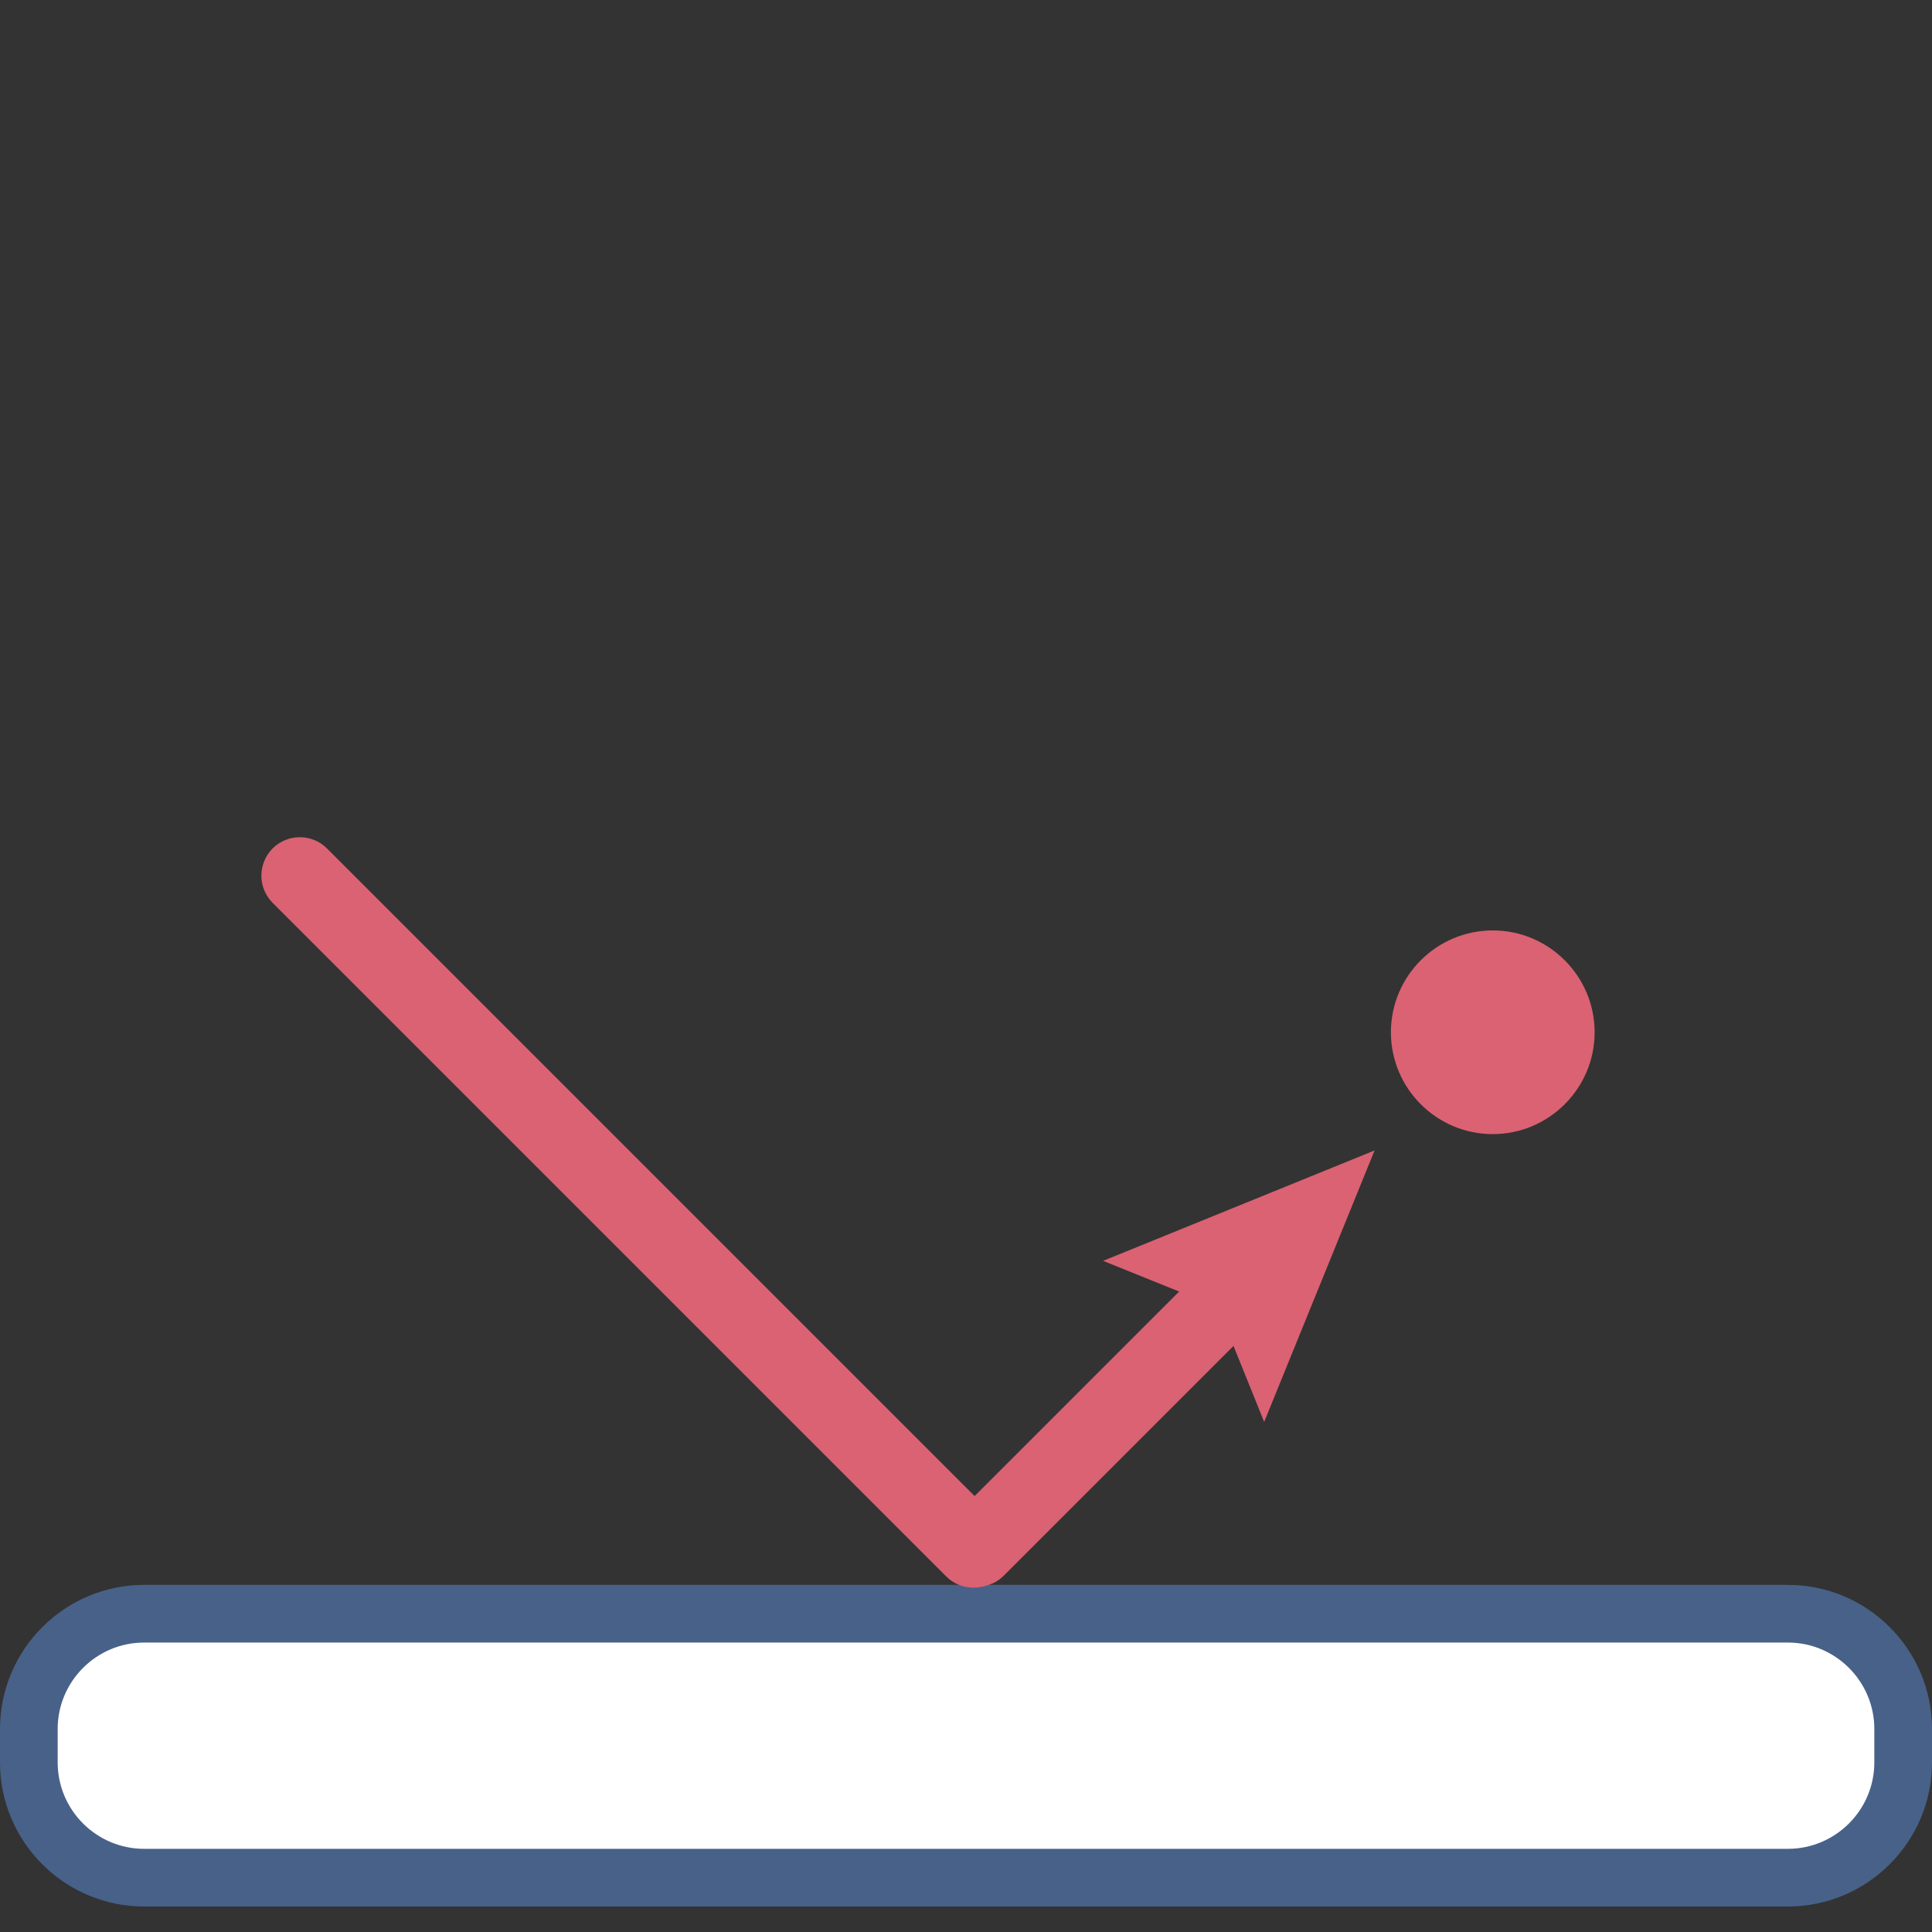
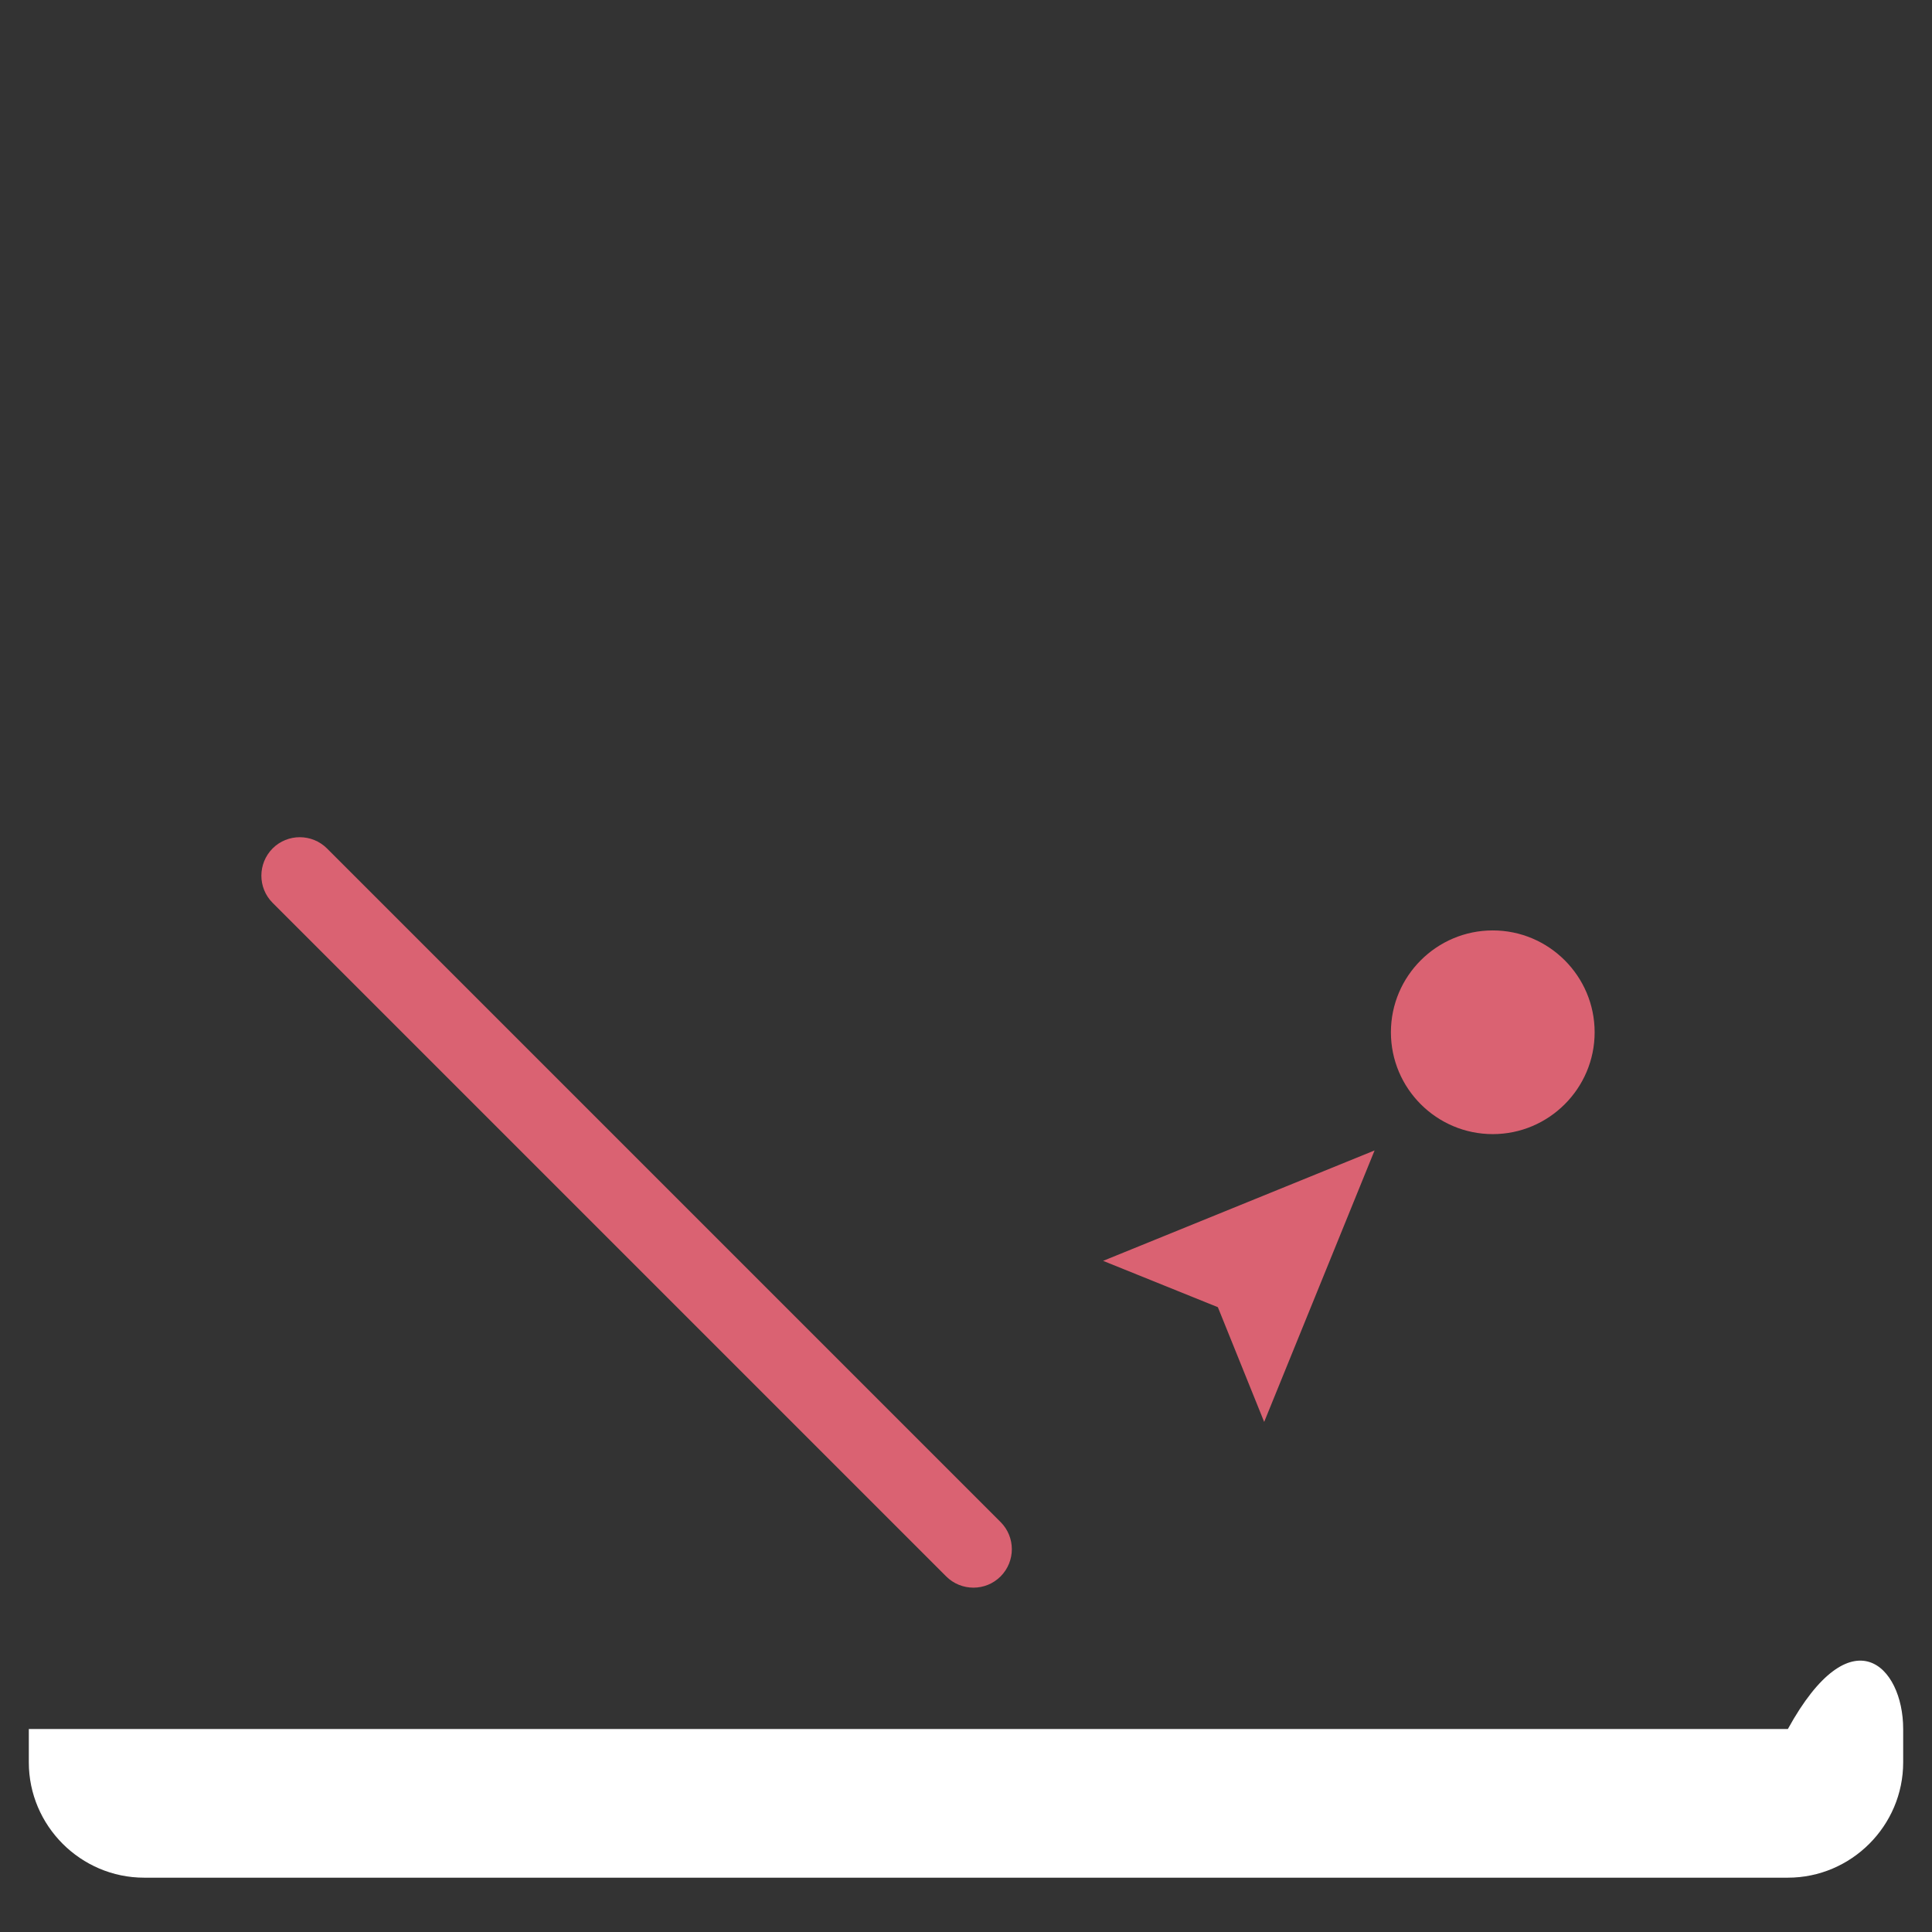
<svg xmlns="http://www.w3.org/2000/svg" width="60" height="60" viewBox="0 0 60 60" fill="none">
  <rect x="0" y="0" width="60" height="60" fill="#333333" stroke="none" />
-   <path d="M55.524 58.313H4.476C2.507 58.313 0.895 56.701 0.895 54.732V53.696C0.895 51.727 2.507 50.115 4.476 50.115H55.524C57.493 50.115 59.105 51.727 59.105 53.696V54.732C59.105 56.701 57.493 58.313 55.524 58.313Z" fill="white" />
-   <path d="M55.524 59.208H4.476C2.008 59.208 0 57.2 0 54.732V53.696C0 51.228 2.008 49.22 4.476 49.22H55.524C57.992 49.22 60 51.228 60 53.696V54.732C60 57.2 57.992 59.208 55.524 59.208ZM4.476 51.011C2.996 51.011 1.791 52.216 1.791 53.696V54.732C1.791 56.212 2.996 57.417 4.476 57.417H55.524C57.004 57.417 58.209 56.212 58.209 54.732V53.696C58.209 52.216 57.004 51.011 55.524 51.011H4.476Z" fill="#486189" />
+   <path d="M55.524 58.313H4.476C2.507 58.313 0.895 56.701 0.895 54.732V53.696H55.524C57.493 50.115 59.105 51.727 59.105 53.696V54.732C59.105 56.701 57.493 58.313 55.524 58.313Z" fill="white" />
  <path d="M30.23 49.306C29.925 49.306 29.618 49.19 29.385 48.957L8.466 28.038C8.001 27.573 8.001 26.818 8.466 26.349C8.932 25.884 9.687 25.884 10.155 26.349L31.074 47.268C31.54 47.734 31.54 48.489 31.074 48.957C30.841 49.19 30.537 49.306 30.23 49.306Z" fill="#DA6272" />
-   <path d="M30.328 49.283C30.024 49.283 29.717 49.166 29.484 48.934C29.018 48.468 29.018 47.713 29.484 47.244L37.813 38.916C38.278 38.45 39.036 38.45 39.502 38.916C39.967 39.381 39.967 40.136 39.502 40.605L31.173 48.934C30.94 49.166 30.633 49.283 30.328 49.283Z" fill="#DA6272" />
  <path d="M39.26 44.159L37.822 40.596L34.258 39.157L42.689 35.728L39.26 44.159Z" fill="#DA6272" />
  <path d="M46.359 34.326C47.612 34.326 48.627 33.31 48.627 32.058C48.627 30.805 47.612 29.79 46.359 29.79C45.107 29.79 44.091 30.805 44.091 32.058C44.091 33.31 45.107 34.326 46.359 34.326Z" fill="#DA6272" />
  <path d="M46.359 35.221C44.617 35.221 43.196 33.804 43.196 32.058C43.196 30.312 44.617 28.895 46.359 28.895C48.102 28.895 49.523 30.315 49.523 32.058C49.523 33.801 48.102 35.221 46.359 35.221ZM46.359 30.685C45.601 30.685 44.987 31.3 44.987 32.058C44.987 32.816 45.601 33.431 46.359 33.431C47.117 33.431 47.732 32.816 47.732 32.058C47.732 31.3 47.117 30.685 46.359 30.685Z" fill="#DA6272" />
</svg>